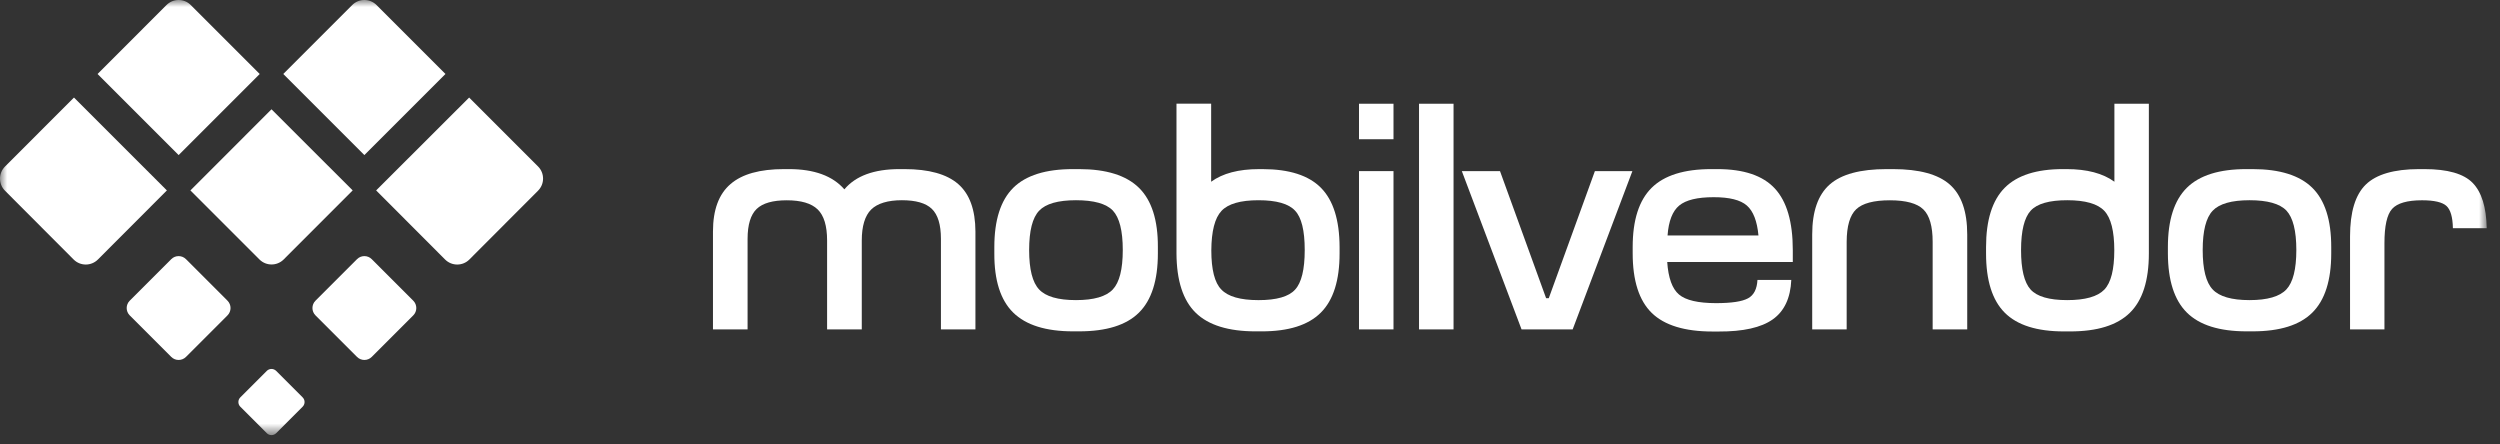
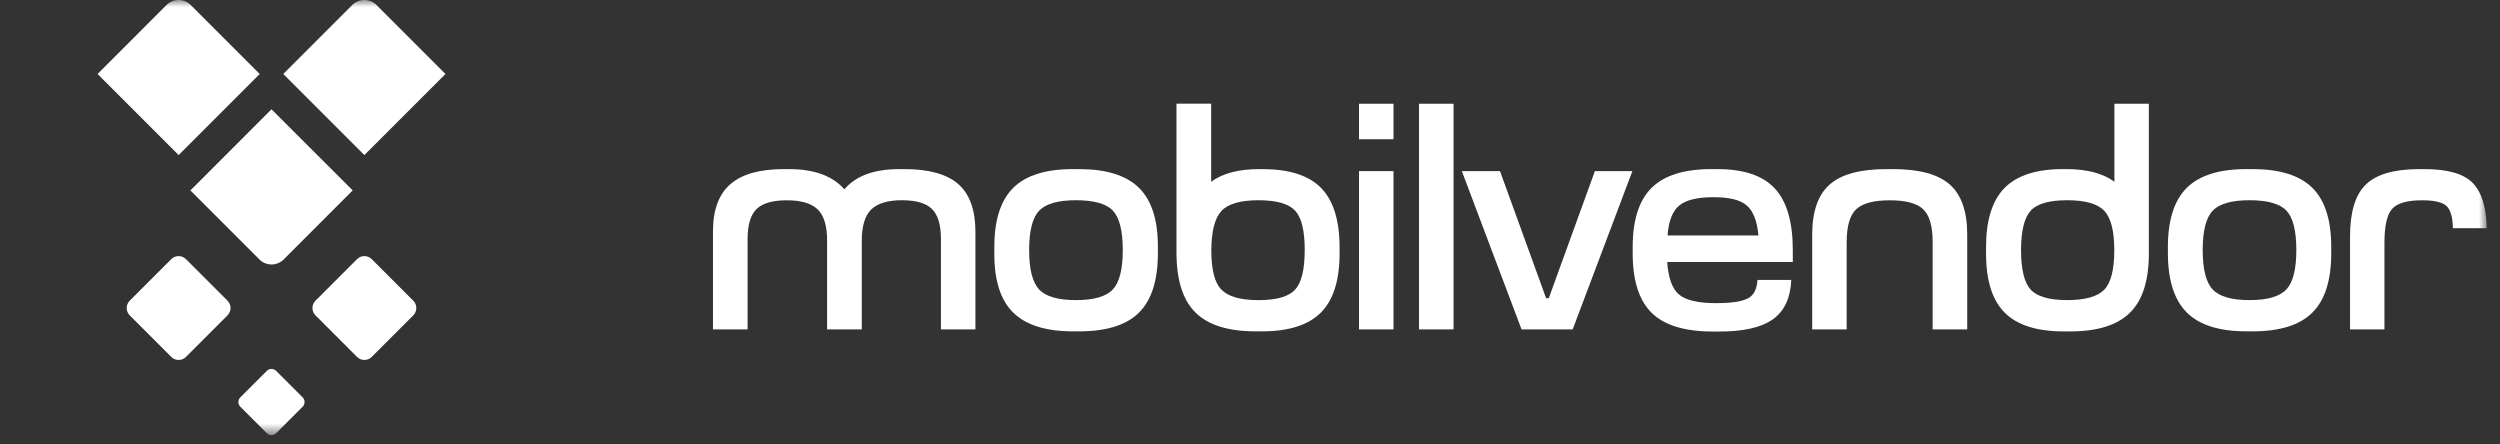
<svg xmlns="http://www.w3.org/2000/svg" width="180" height="32" viewBox="0 0 180 32" fill="none">
  <rect x="0" y="0" width="180" height="32" fill="#333333" stroke="none" />
  <mask id="mask0_2_5630" style="mask-type:alpha" maskUnits="userSpaceOnUse" x="0" y="0" width="180" height="32">
    <rect width="179.044" height="31.329" fill="white" />
  </mask>
  <g mask="url(#mask0_2_5630)">
    <path d="M52.602 13.249C53.429 12.534 54.711 12.176 56.446 12.176H56.803C58.619 12.176 59.95 12.661 60.795 13.633C61.608 12.663 62.929 12.177 64.76 12.176H65.119C66.876 12.176 68.165 12.534 68.988 13.249C69.811 13.965 70.225 15.104 70.231 16.666V23.716H67.747V17.193C67.747 16.175 67.527 15.456 67.091 15.037C66.655 14.617 65.931 14.416 64.934 14.416C63.938 14.416 63.179 14.639 62.726 15.084C62.273 15.53 62.048 16.29 62.048 17.312V23.716H59.551V17.312C59.551 16.262 59.325 15.517 58.871 15.077C58.417 14.638 57.673 14.419 56.638 14.421C55.634 14.421 54.914 14.629 54.482 15.041C54.051 15.453 53.826 16.175 53.826 17.198V23.716H51.334V16.666C51.334 15.107 51.757 13.968 52.602 13.249Z" fill="white" />
    <path d="M71.592 18.244V17.789C71.592 15.847 72.046 14.425 72.953 13.524C73.86 12.624 75.298 12.174 77.265 12.176H77.694C79.653 12.176 81.091 12.626 82.006 13.524C82.921 14.424 83.375 15.845 83.367 17.789V18.244C83.367 20.186 82.913 21.608 82.006 22.508C81.099 23.409 79.662 23.858 77.694 23.857H77.265C75.305 23.857 73.868 23.408 72.953 22.508C72.037 21.609 71.584 20.188 71.592 18.244ZM74.817 20.841C75.296 21.352 76.18 21.608 77.469 21.608C78.757 21.608 79.642 21.352 80.121 20.841C80.6 20.333 80.84 19.386 80.84 18C80.84 16.613 80.6 15.665 80.121 15.156C79.642 14.662 78.757 14.416 77.469 14.416C76.18 14.416 75.296 14.668 74.817 15.173C74.337 15.676 74.098 16.62 74.098 18.004C74.098 19.389 74.337 20.335 74.817 20.841Z" fill="white" />
    <path d="M84.707 18.245V7.465H87.203V13.085C88.032 12.48 89.179 12.177 90.644 12.177H90.907C92.823 12.177 94.225 12.627 95.112 13.526C95.998 14.425 96.444 15.846 96.45 17.79V18.245C96.45 20.187 96 21.609 95.1 22.509C94.198 23.411 92.777 23.86 90.835 23.858H90.406C88.446 23.858 87.009 23.413 86.094 22.522C85.179 21.631 84.716 20.205 84.707 18.245ZM87.934 20.842C88.413 21.353 89.305 21.609 90.61 21.609C91.915 21.609 92.793 21.357 93.245 20.854C93.709 20.355 93.94 19.403 93.94 18.001C93.94 16.599 93.709 15.655 93.245 15.169C92.785 14.668 91.907 14.417 90.61 14.417C89.313 14.417 88.425 14.673 87.946 15.186C87.467 15.695 87.223 16.644 87.215 18.03C87.215 19.405 87.455 20.363 87.934 20.842Z" fill="white" />
    <path d="M97.848 7.469H100.332V10.025H97.848V7.469ZM100.332 23.717H97.848V12.32H100.332V23.717Z" fill="white" />
    <rect x="102.17" y="7.469" width="2.485" height="16.248" fill="white" />
    <path d="M105.252 12.32H108L111.32 21.47H111.512L114.832 12.32H117.532L113.232 23.717H109.552L105.252 12.32Z" fill="white" />
    <path d="M117.553 18.244V17.79C117.553 15.847 118.007 14.426 118.916 13.525C119.825 12.624 121.262 12.174 123.228 12.176H123.657C125.551 12.176 126.929 12.642 127.79 13.573C128.651 14.504 129.081 15.981 129.081 18.005V18.865H120.04C120.118 20.014 120.401 20.794 120.888 21.205C121.375 21.618 122.262 21.824 123.549 21.826C124.666 21.826 125.432 21.711 125.856 21.48C126.281 21.251 126.503 20.808 126.537 20.153H128.973C128.916 21.46 128.47 22.409 127.636 22.997C126.803 23.587 125.504 23.877 123.741 23.869H123.312C121.305 23.869 119.843 23.424 118.928 22.533C118.013 21.641 117.554 20.212 117.553 18.244ZM120.064 16.953H126.609C126.513 15.918 126.234 15.199 125.772 14.797C125.311 14.394 124.512 14.195 123.377 14.198C122.213 14.198 121.389 14.398 120.905 14.797C120.421 15.196 120.14 15.915 120.064 16.953Z" fill="white" />
    <path d="M130.479 16.881C130.479 15.227 130.897 14.029 131.734 13.288C132.571 12.546 133.938 12.176 135.835 12.176H136.288C138.182 12.176 139.548 12.546 140.385 13.288C141.222 14.029 141.64 15.227 141.64 16.881V23.716H139.151V17.408C139.151 16.29 138.928 15.513 138.48 15.077C138.033 14.641 137.231 14.422 136.075 14.421C134.911 14.421 134.101 14.636 133.648 15.065C133.194 15.495 132.965 16.276 132.96 17.408V23.716H130.479V16.881Z" fill="white" />
    <path d="M142.996 18.245V17.789C142.996 15.847 143.443 14.426 144.335 13.525C145.228 12.624 146.627 12.175 148.532 12.176H148.796C150.261 12.176 151.408 12.479 152.237 13.084V7.469H154.718V18.249C154.718 20.206 154.261 21.631 153.345 22.526C152.431 23.42 150.993 23.866 149.033 23.862H148.605C146.659 23.862 145.237 23.413 144.34 22.513C143.443 21.614 142.995 20.191 142.996 18.245ZM146.199 20.841C146.659 21.352 147.537 21.608 148.835 21.608C150.132 21.608 151.023 21.357 151.51 20.854C151.99 20.354 152.229 19.41 152.229 18.024C152.229 16.638 151.99 15.69 151.51 15.181C151.031 14.672 150.143 14.418 148.847 14.416C147.55 14.415 146.671 14.665 146.211 15.168C145.749 15.671 145.518 16.615 145.516 18C145.515 19.385 145.743 20.332 146.199 20.841Z" fill="white" />
    <path d="M156.088 18.244V17.789C156.088 15.847 156.542 14.425 157.449 13.524C158.356 12.624 159.789 12.174 161.749 12.176H162.187C164.144 12.176 165.577 12.626 166.488 13.524C167.398 14.424 167.852 15.845 167.849 17.789V18.244C167.849 20.186 167.395 21.608 166.488 22.508C165.581 23.409 164.147 23.858 162.187 23.857H161.756C159.797 23.857 158.363 23.408 157.456 22.508C156.549 21.609 156.093 20.188 156.088 18.244ZM159.313 20.841C159.792 21.352 160.676 21.608 161.965 21.608C163.253 21.608 164.138 21.352 164.617 20.841C165.096 20.333 165.336 19.386 165.336 18C165.336 16.613 165.096 15.665 164.617 15.156C164.138 14.662 163.253 14.416 161.965 14.416C160.676 14.416 159.792 14.668 159.313 15.173C158.833 15.676 158.594 16.62 158.594 18.004C158.594 19.389 158.833 20.335 159.313 20.841Z" fill="white" />
    <path d="M169.203 23.716V17.025C169.203 15.268 169.582 14.022 170.339 13.287C171.095 12.552 172.365 12.182 174.148 12.176H174.555C176.227 12.176 177.386 12.506 178.031 13.168C178.677 13.829 179.015 14.915 179.045 16.428H176.608C176.594 15.63 176.438 15.098 176.144 14.827C175.849 14.557 175.262 14.42 174.387 14.42C173.319 14.42 172.602 14.629 172.231 15.041C171.86 15.453 171.68 16.277 171.68 17.503V23.716H169.203Z" fill="white" />
    <path d="M18.7 5.328L12.861 11.166L7.023 5.328L11.989 0.361C12.471 -0.12 13.252 -0.12 13.733 0.361L18.7 5.328Z" fill="white" />
    <path d="M32.073 5.327L26.234 11.165L20.396 5.327L25.362 0.36C25.845 -0.12 26.624 -0.12 27.107 0.36L32.073 5.327Z" fill="white" />
    <path d="M25.393 13.708L20.42 18.686C19.939 19.161 19.165 19.161 18.685 18.686L13.709 13.71L19.548 7.869L25.393 13.708Z" fill="white" />
-     <path d="M38.735 13.734L33.793 18.686C33.311 19.167 32.53 19.167 32.048 18.686L27.082 13.71L33.778 7.023L38.744 11.99C39.223 12.474 39.219 13.255 38.735 13.734Z" fill="white" />
-     <path d="M12.016 13.71L7.048 18.686C6.566 19.167 5.785 19.167 5.303 18.686L0.361 13.733C-0.12 13.252 -0.12 12.471 0.361 11.99L5.327 7.023L12.016 13.71Z" fill="white" />
    <path d="M22.715 21.65L25.707 18.658C25.998 18.367 26.472 18.367 26.764 18.658L29.755 21.65C30.047 21.942 30.047 22.415 29.755 22.707L26.764 25.699C26.472 25.99 25.998 25.99 25.707 25.699L22.715 22.707C22.423 22.415 22.423 21.942 22.715 21.65Z" fill="white" />
    <path d="M9.34 21.65L12.332 18.658C12.623 18.367 13.097 18.367 13.389 18.658L16.38 21.65C16.672 21.942 16.672 22.415 16.38 22.707L13.389 25.699C13.097 25.99 12.623 25.99 12.332 25.699L9.34 22.707C9.048 22.415 9.048 21.942 9.34 21.65Z" fill="white" />
    <path d="M17.304 28.61L19.209 26.704C19.395 26.518 19.698 26.518 19.884 26.704L21.789 28.61C21.976 28.796 21.976 29.098 21.789 29.284L19.884 31.189C19.698 31.376 19.395 31.376 19.209 31.189L17.304 29.284C17.117 29.098 17.117 28.796 17.304 28.61Z" fill="white" />
  </g>
</svg>